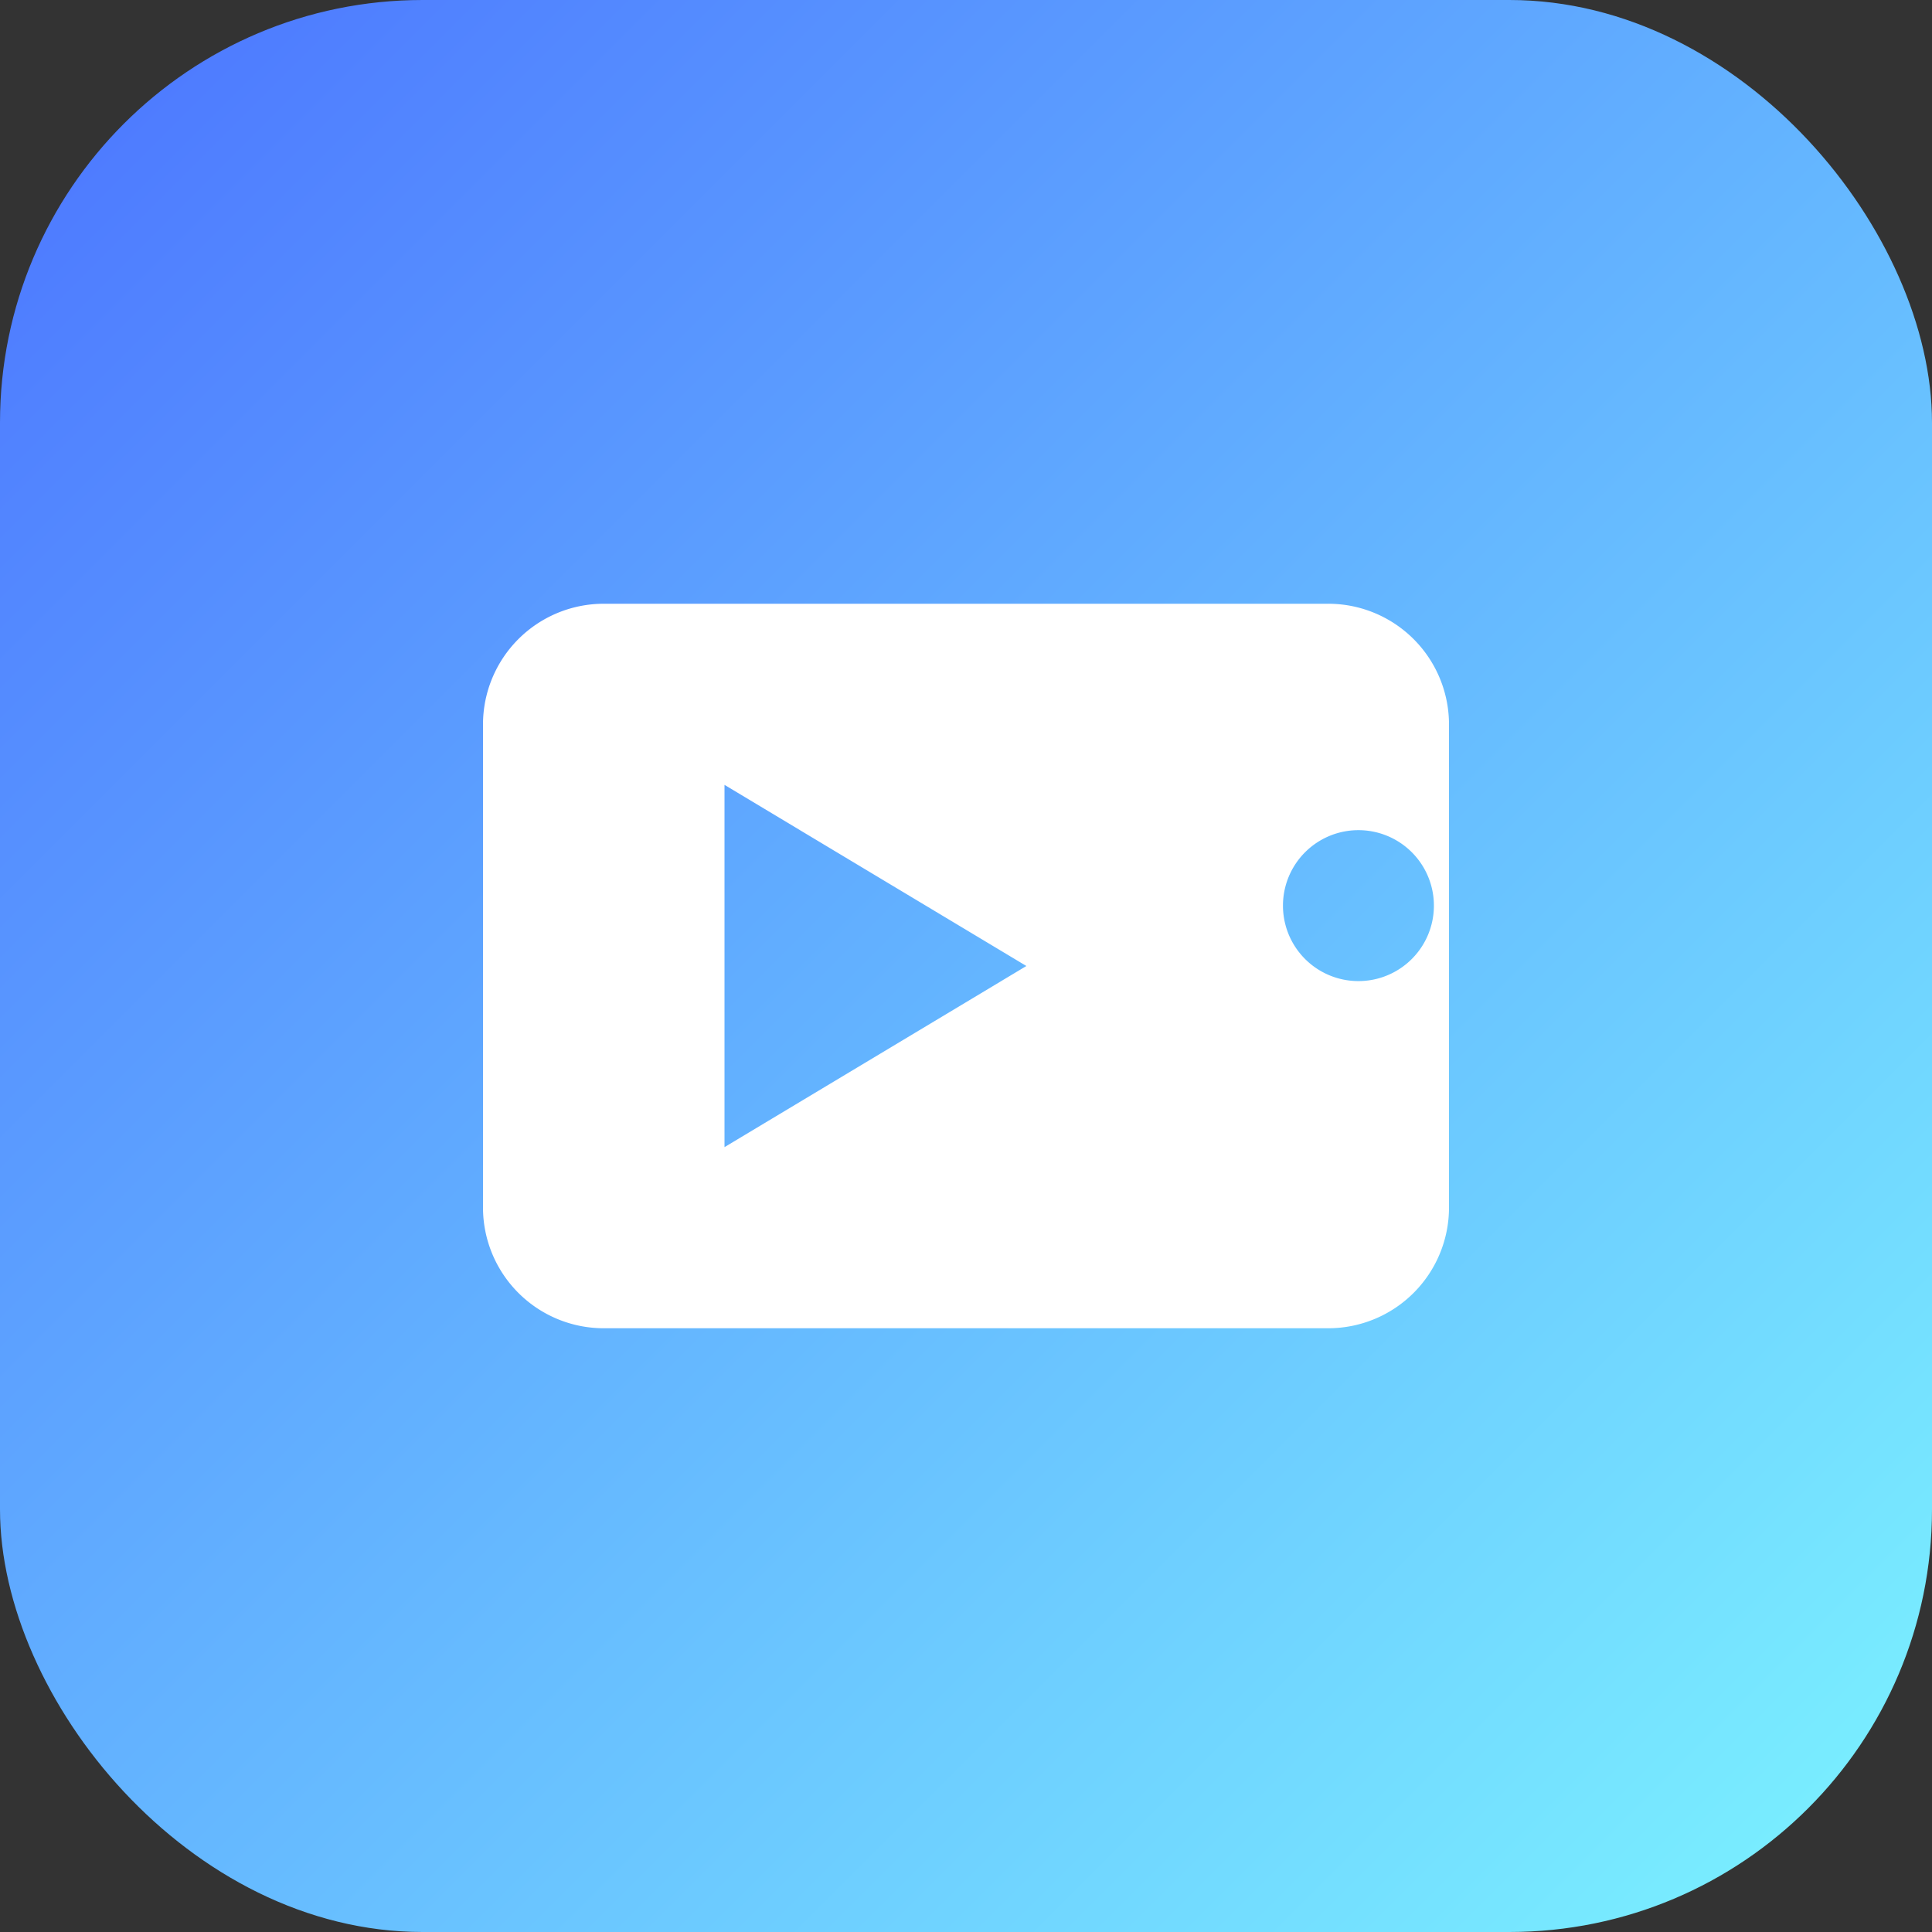
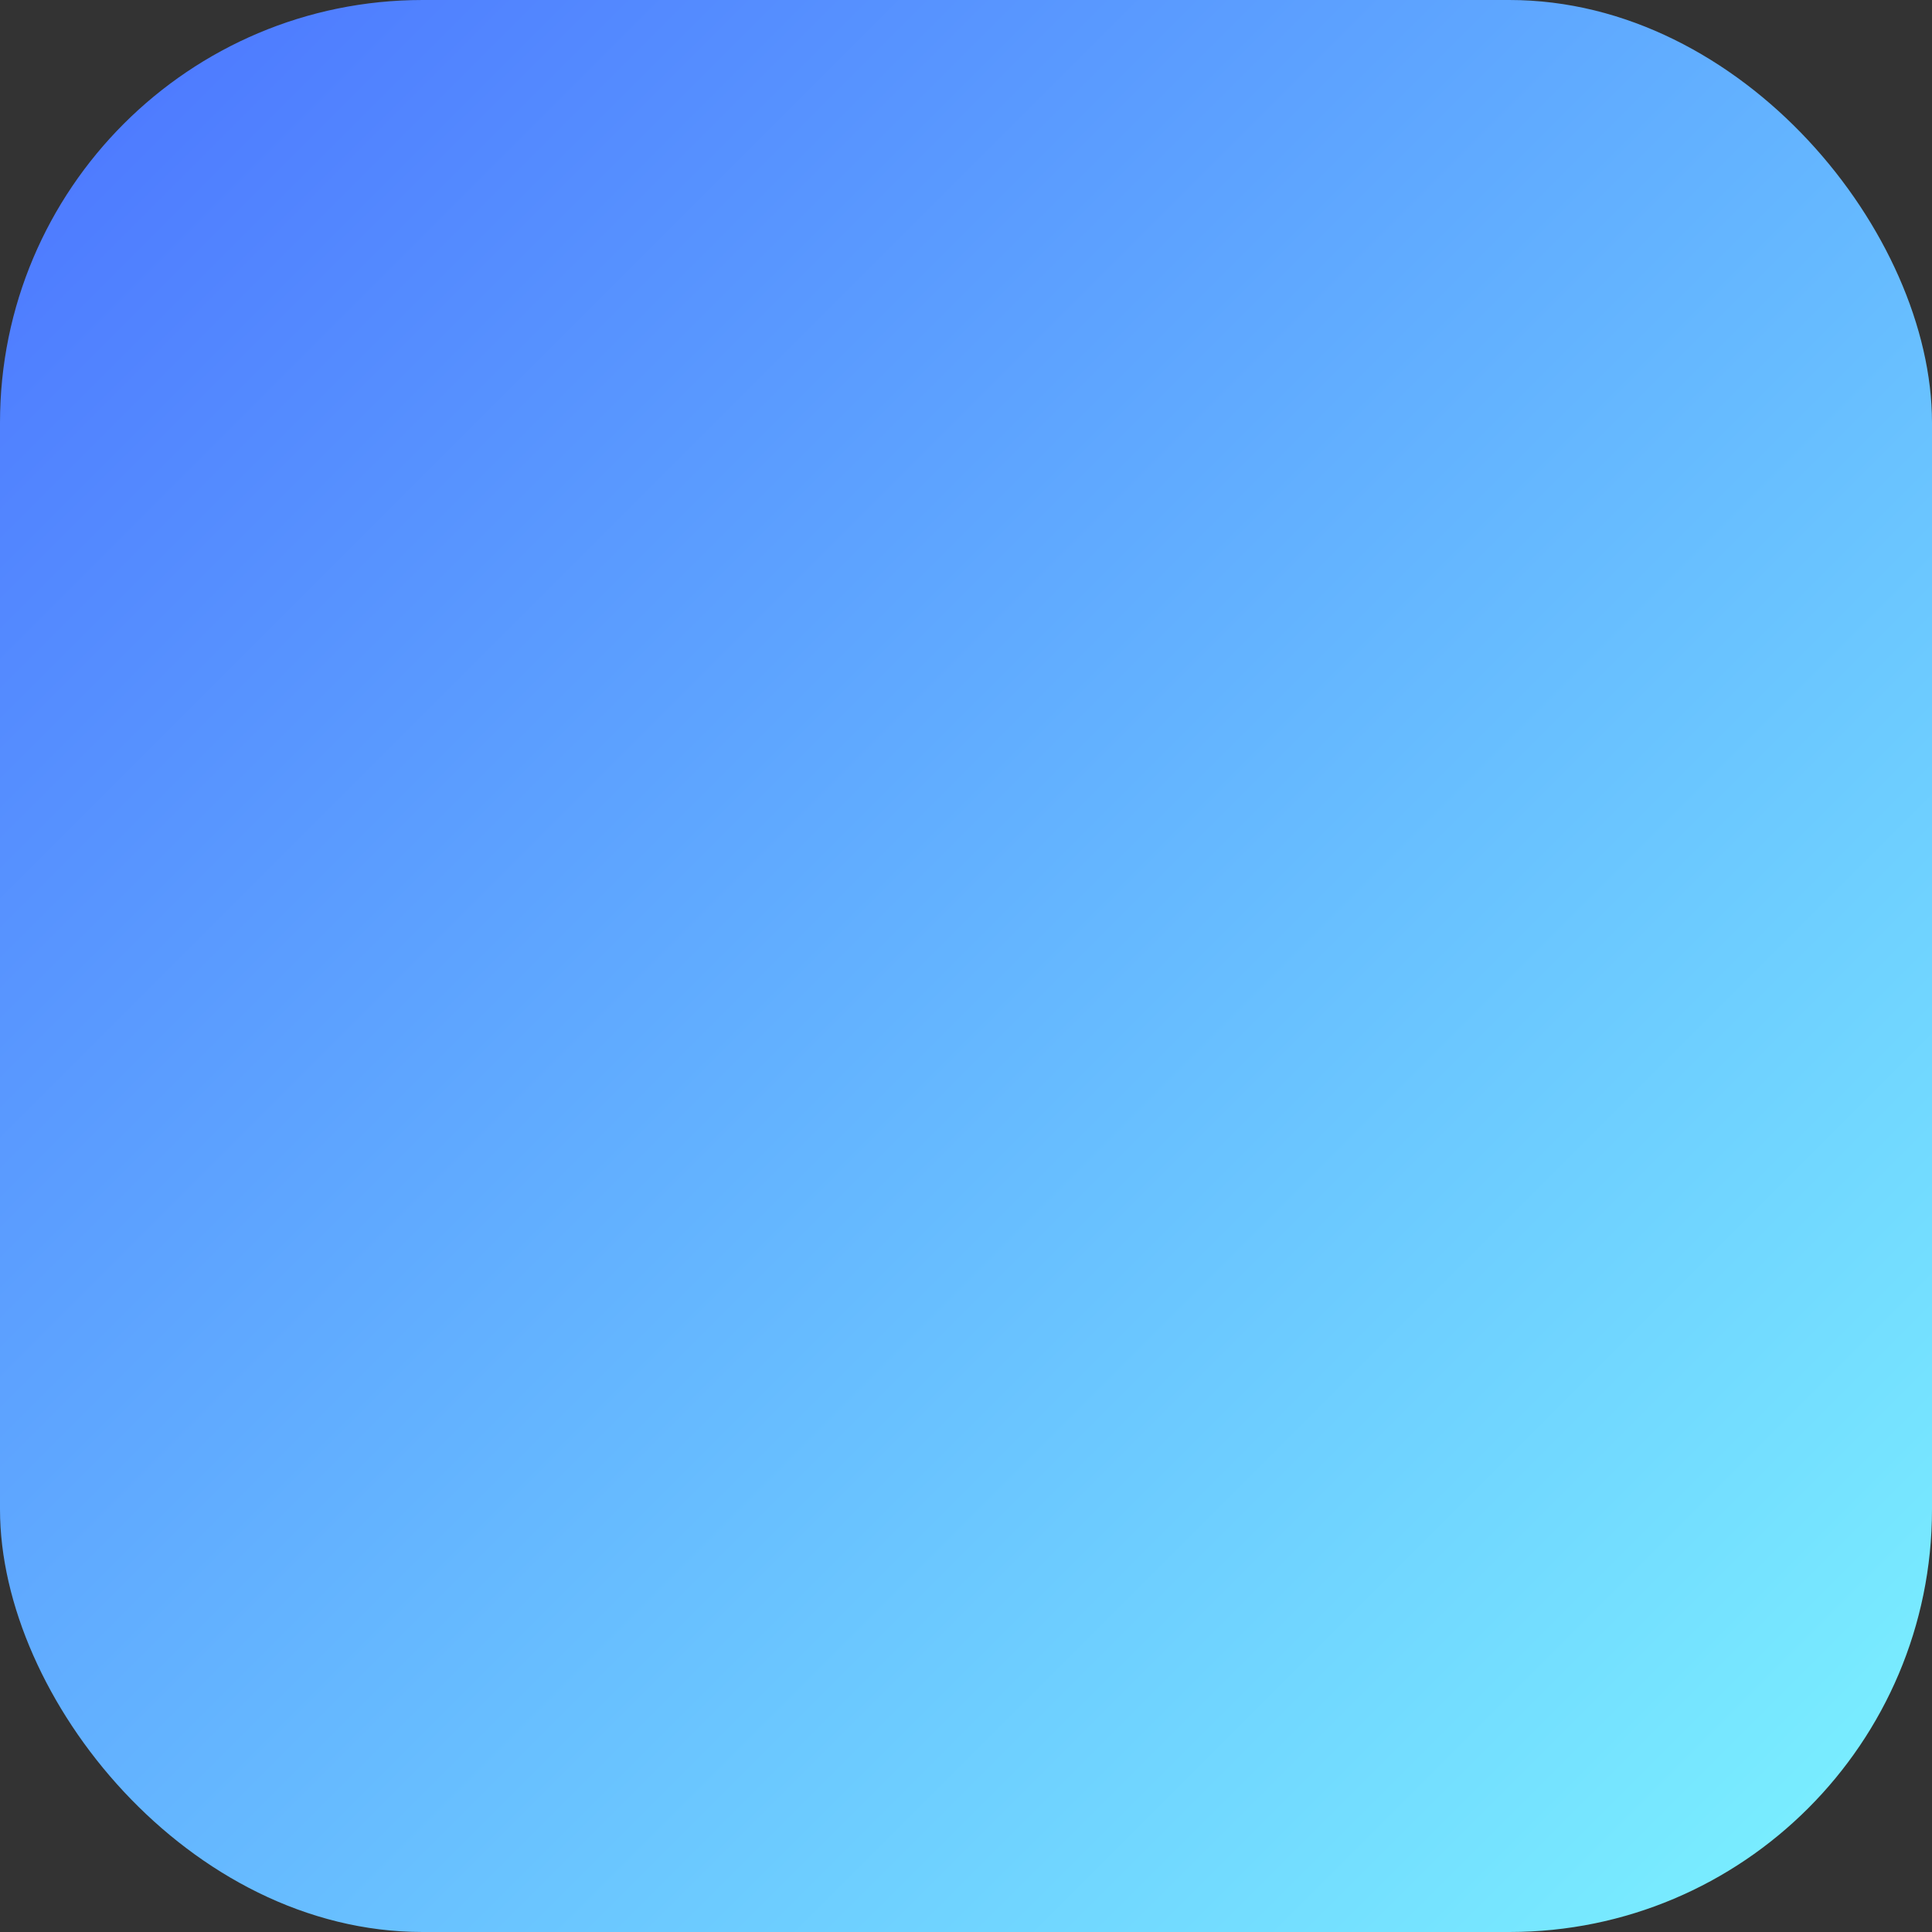
<svg xmlns="http://www.w3.org/2000/svg" viewBox="0 0 64 64">
  <rect x="0" y="0" width="64" height="64" fill="#333333" stroke="none" />
  <defs>
    <linearGradient id="g" x1="0" x2="1" y1="0" y2="1">
      <stop offset="0" stop-color="#4b73ff" />
      <stop offset="1" stop-color="#7cf5ff" />
    </linearGradient>
  </defs>
  <rect width="64" height="64" rx="14" fill="url(#g)" />
-   <path d="M20 20h24a4 4 0 0 1 4 4v16a4 4 0 0 1-4 4H20a4 4 0 0 1-4-4V24a4 4 0 0 1 4-4zm4 6v12l10-6-10-6zm21 1.5a2.5 2.5 0 1 0 0 5 2.5 2.5 0 0 0 0-5z" fill="#fff" />
</svg>